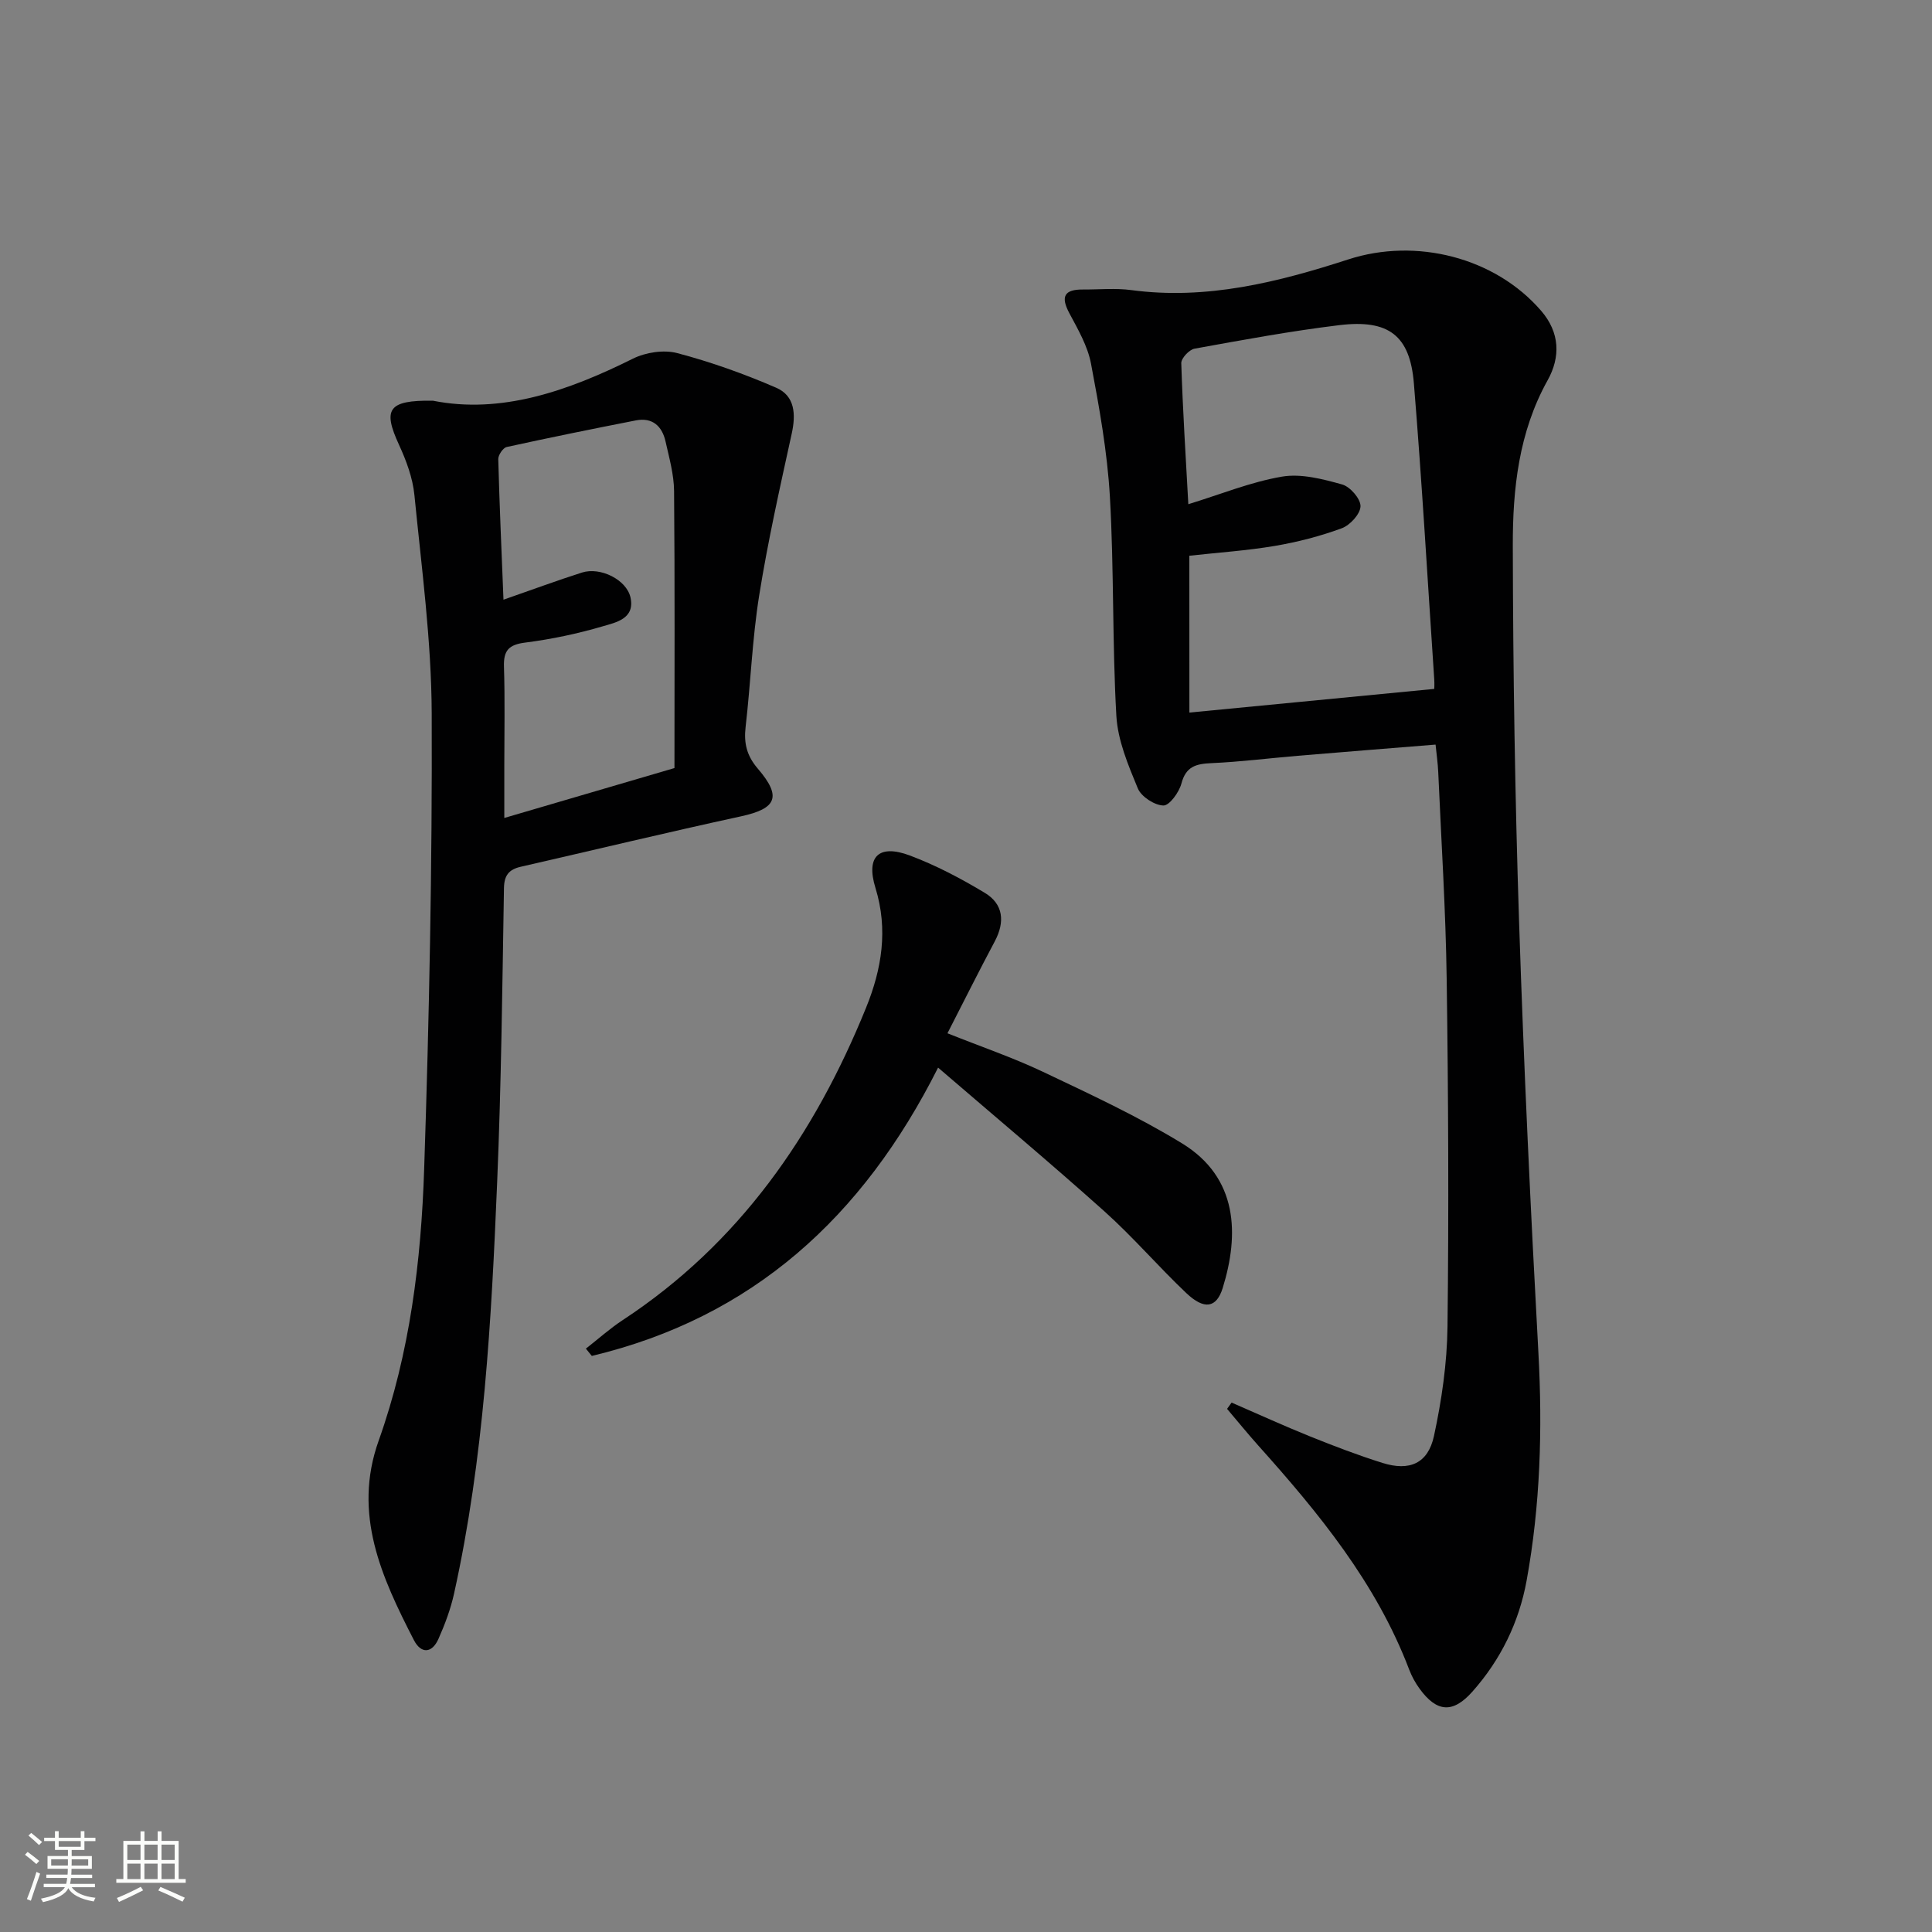
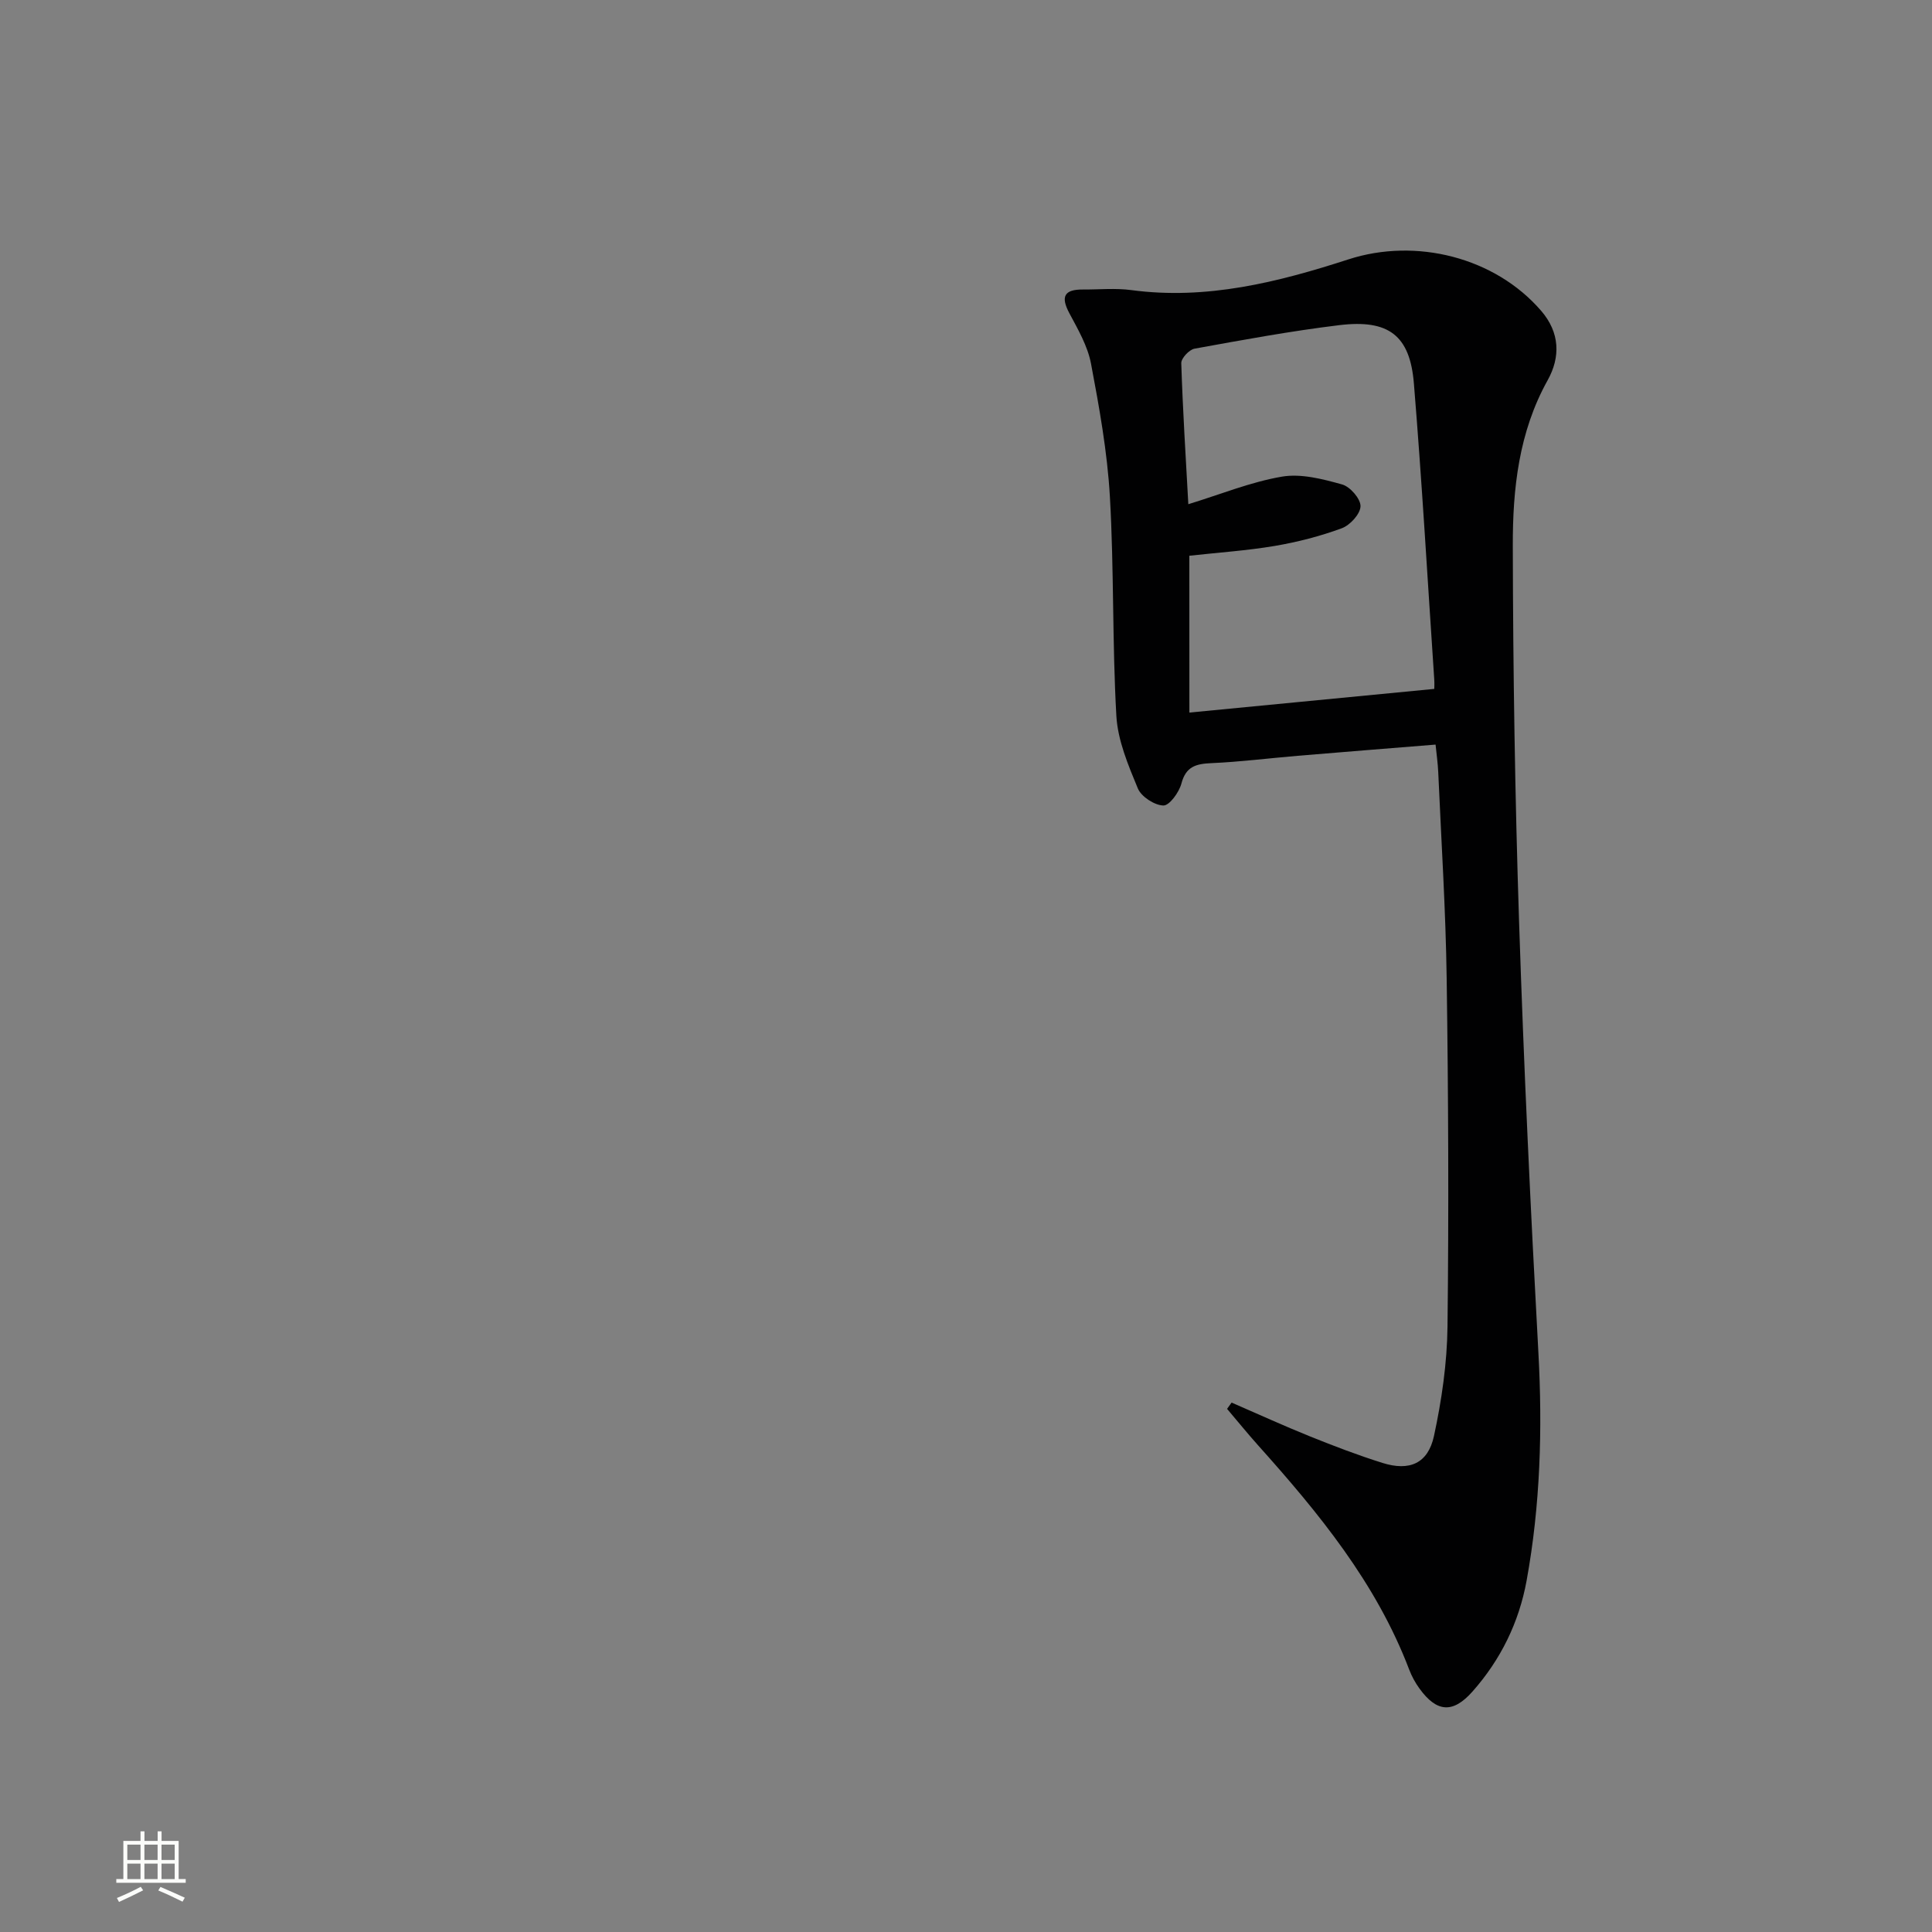
<svg xmlns="http://www.w3.org/2000/svg" enable-background="new 0 0 400 400" viewBox="0 0 400 400">
  <rect x="0" y="0" width="400" height="400" fill="#808080" stroke="none" />
-   <path d="m5.17 384 .55-.58c.85.61 1.65 1.24 2.4 1.87l-.59.64c-.83-.73-1.62-1.38-2.36-1.93m1.22 9.53-.82-.34c.71-1.76 1.37-3.64 1.98-5.63.24.13.5.25.76.36-.6 1.67-1.24 3.54-1.92 5.61m-.5-13.5.57-.54c.56.44 1.31 1.06 2.26 1.87l-.64.64c-.68-.66-1.41-1.32-2.19-1.97m3.25.46h2.24v-1.36h.77v1.36h4.57v-1.36h.76v1.36h2.28v.69h-2.28v1.84h-2.64v1.26h4.18v2.64h-4.21c0 .45-.02.86-.05 1.21h4.32v.69h-4.38c-.04.34-.1.75-.19 1.22h5.15v.69h-4.82c.87 1.19 2.51 1.92 4.93 2.19-.17.31-.3.57-.37.76-2.77-.49-4.52-1.41-5.26-2.76-.56 1.26-2.3 2.23-5.24 2.9-.12-.24-.26-.48-.43-.72 2.73-.55 4.38-1.34 4.96-2.38h-4.38v-.69h4.65c.1-.38.17-.79.21-1.22h-4.32v-.69h4.4c.03-.34.05-.75.05-1.21h-4.2v-2.64h4.23v-1.26h-2.69v-1.84h-2.24zm1.46 4.46v1.29h3.45c.01-.4.02-.57.01-.53v-.32-.45h-3.46zm1.55-2.59h4.57v-1.19h-4.57zm6.11 2.59h-3.42v.77c-.01.19-.01.37-.02.53h3.44z" fill="#fbfcfa" />
  <path d="m32.63 379.16h.82v1.98h3.54v7.89h1.46v.78h-14.37v-.78h1.46v-7.89h3.55v-1.98h.82v1.98h2.73v-1.98zm-3.49 11.48.5.73c-1.61.82-3.28 1.63-5 2.41-.13-.27-.28-.55-.44-.82 1.75-.72 3.4-1.49 4.94-2.32m-2.78-5.55h2.73v-3.18h-2.73zm0 3.95h2.73v-3.2h-2.73zm3.54-3.95h2.73v-3.18h-2.73zm0 3.95h2.73v-3.2h-2.73zm7.89 4.68c-1.84-.92-3.51-1.7-5.02-2.32l.45-.73c1.89.8 3.57 1.55 5.04 2.23zm-1.62-11.81h-2.73v3.18h2.73zm-2.73 7.13h2.73v-3.2h-2.73z" fill="#fbfcfa" />
  <g fill="#010102">
    <path d="m254.99 290.39c5.42 2.35 10.8 4.81 16.28 7.02 4.92 1.98 9.89 3.88 14.95 5.47 5.6 1.76 9.43.13 10.67-5.58 1.6-7.41 2.71-15.07 2.8-22.64.28-23.98.17-47.97-.17-71.96-.2-14.29-1.12-28.57-1.75-42.86-.08-1.8-.34-3.59-.55-5.68-9.7.78-19.12 1.53-28.54 2.32-5.96.5-11.91 1.26-17.88 1.52-3.17.14-5.27.68-6.2 4.22-.48 1.82-2.49 4.59-3.74 4.55-1.85-.05-4.58-1.83-5.29-3.55-1.99-4.81-4.15-9.92-4.44-15.01-.86-15.11-.47-30.28-1.34-45.39-.53-9.23-2.19-18.44-3.91-27.54-.69-3.63-2.69-7.08-4.47-10.41-1.87-3.49-1.06-4.96 2.82-4.93 3.33.02 6.71-.32 9.99.12 15.6 2.09 30.4-1.64 44.96-6.36 13.97-4.53 30.33-.45 39.91 10.66 3.86 4.48 4.03 9.54 1.32 14.39-5.97 10.72-7.23 22.47-7.2 34.26.05 25.96.45 51.93 1.3 77.88.97 29.74 2.38 59.47 4 89.19.86 15.85.4 31.56-2.44 47.16-1.58 8.66-5.37 16.4-11.24 23.01-4.03 4.53-7.36 4.29-10.94-.65-.87-1.19-1.6-2.54-2.13-3.92-6.82-17.94-18.73-32.43-31.32-46.48-2.19-2.45-4.26-5.01-6.39-7.51.3-.44.62-.87.94-1.3zm-8.74-142.86c17.04-1.65 33.64-3.25 50.7-4.9 0-.13.06-1.09-.01-2.05-1.37-20.4-2.54-40.82-4.21-61.2-.81-9.94-5.23-13.3-15.45-12.06-10.04 1.22-20.01 3.06-29.97 4.87-1.1.2-2.78 2-2.74 3.01.31 9.76.93 19.5 1.46 29.19 6.7-2.05 12.93-4.61 19.4-5.71 3.97-.67 8.42.5 12.44 1.62 1.66.46 3.84 2.97 3.81 4.51-.03 1.59-2.16 3.93-3.88 4.56-4.47 1.65-9.17 2.86-13.88 3.66-5.82.98-11.74 1.37-17.68 2.03.01 11.33.01 22.12.01 32.47z" />
-     <path d="m89.62 82.96c14.11 2.81 27.9-1.97 41.41-8.7 2.64-1.31 6.37-1.89 9.16-1.16 6.99 1.84 13.88 4.3 20.52 7.18 3.87 1.68 4.09 5.47 3.21 9.49-2.44 11.13-4.94 22.27-6.74 33.51-1.44 9-1.76 18.17-2.81 27.23-.39 3.36.23 5.95 2.52 8.62 5.03 5.86 3.88 8.28-3.46 9.88-15.24 3.31-30.4 6.96-45.6 10.44-2.42.55-3.45 1.73-3.49 4.44-.34 20.31-.56 40.62-1.41 60.91-1.19 28.55-2.72 57.1-8.92 85.13-.71 3.21-1.89 6.37-3.23 9.38-1.33 3.01-3.6 3.15-5.09.25-6.67-12.97-12.71-26.09-7.3-41.26 6.49-18.2 8.8-37.21 9.43-56.31 1.05-31.43 1.68-62.89 1.56-94.33-.06-15.06-2.1-30.13-3.58-45.16-.35-3.55-1.68-7.13-3.19-10.41-3.38-7.35-2.31-9.26 7.01-9.13zm14.62 41.2c6.21-2.16 11.19-4.01 16.25-5.62 3.79-1.22 9.24 1.47 10.05 5.17.96 4.4-3.05 5.17-5.75 5.96-5.23 1.54-10.64 2.68-16.05 3.37-3.41.43-4.51 1.63-4.4 5 .22 6.82.07 13.66.07 20.49v10.82c12.48-3.66 23.89-7 35.23-10.33 0-19.4.09-38.38-.08-57.35-.03-3.44-1.01-6.89-1.77-10.28-.71-3.16-2.71-5.02-6.14-4.35-8.94 1.75-17.86 3.56-26.75 5.51-.75.17-1.76 1.66-1.74 2.51.25 9.42.67 18.83 1.08 29.1z" />
-     <path d="m194.22 221.04c-15.6 31.02-38.48 51.76-71.69 59.69-.41-.5-.82-1-1.23-1.51 2.54-1.98 4.95-4.15 7.63-5.91 24.14-15.86 39.73-38.39 50.39-64.7 3.23-7.96 4.6-16.13 1.93-24.79-2.02-6.54.74-9.09 7.12-6.7 5.39 2.02 10.58 4.76 15.53 7.74 3.86 2.32 4.19 6.02 2.06 10.03-3.26 6.12-6.36 12.33-9.8 19.04 6.99 2.79 13.56 5.03 19.78 7.98 9.73 4.62 19.57 9.18 28.74 14.78 11.7 7.14 11.89 18.93 8.47 29.97-1.29 4.17-3.84 4.57-7.55 1.05-5.79-5.49-11.02-11.61-16.96-16.93-11.25-10.07-22.82-19.76-34.42-29.74z" />
  </g>
</svg>